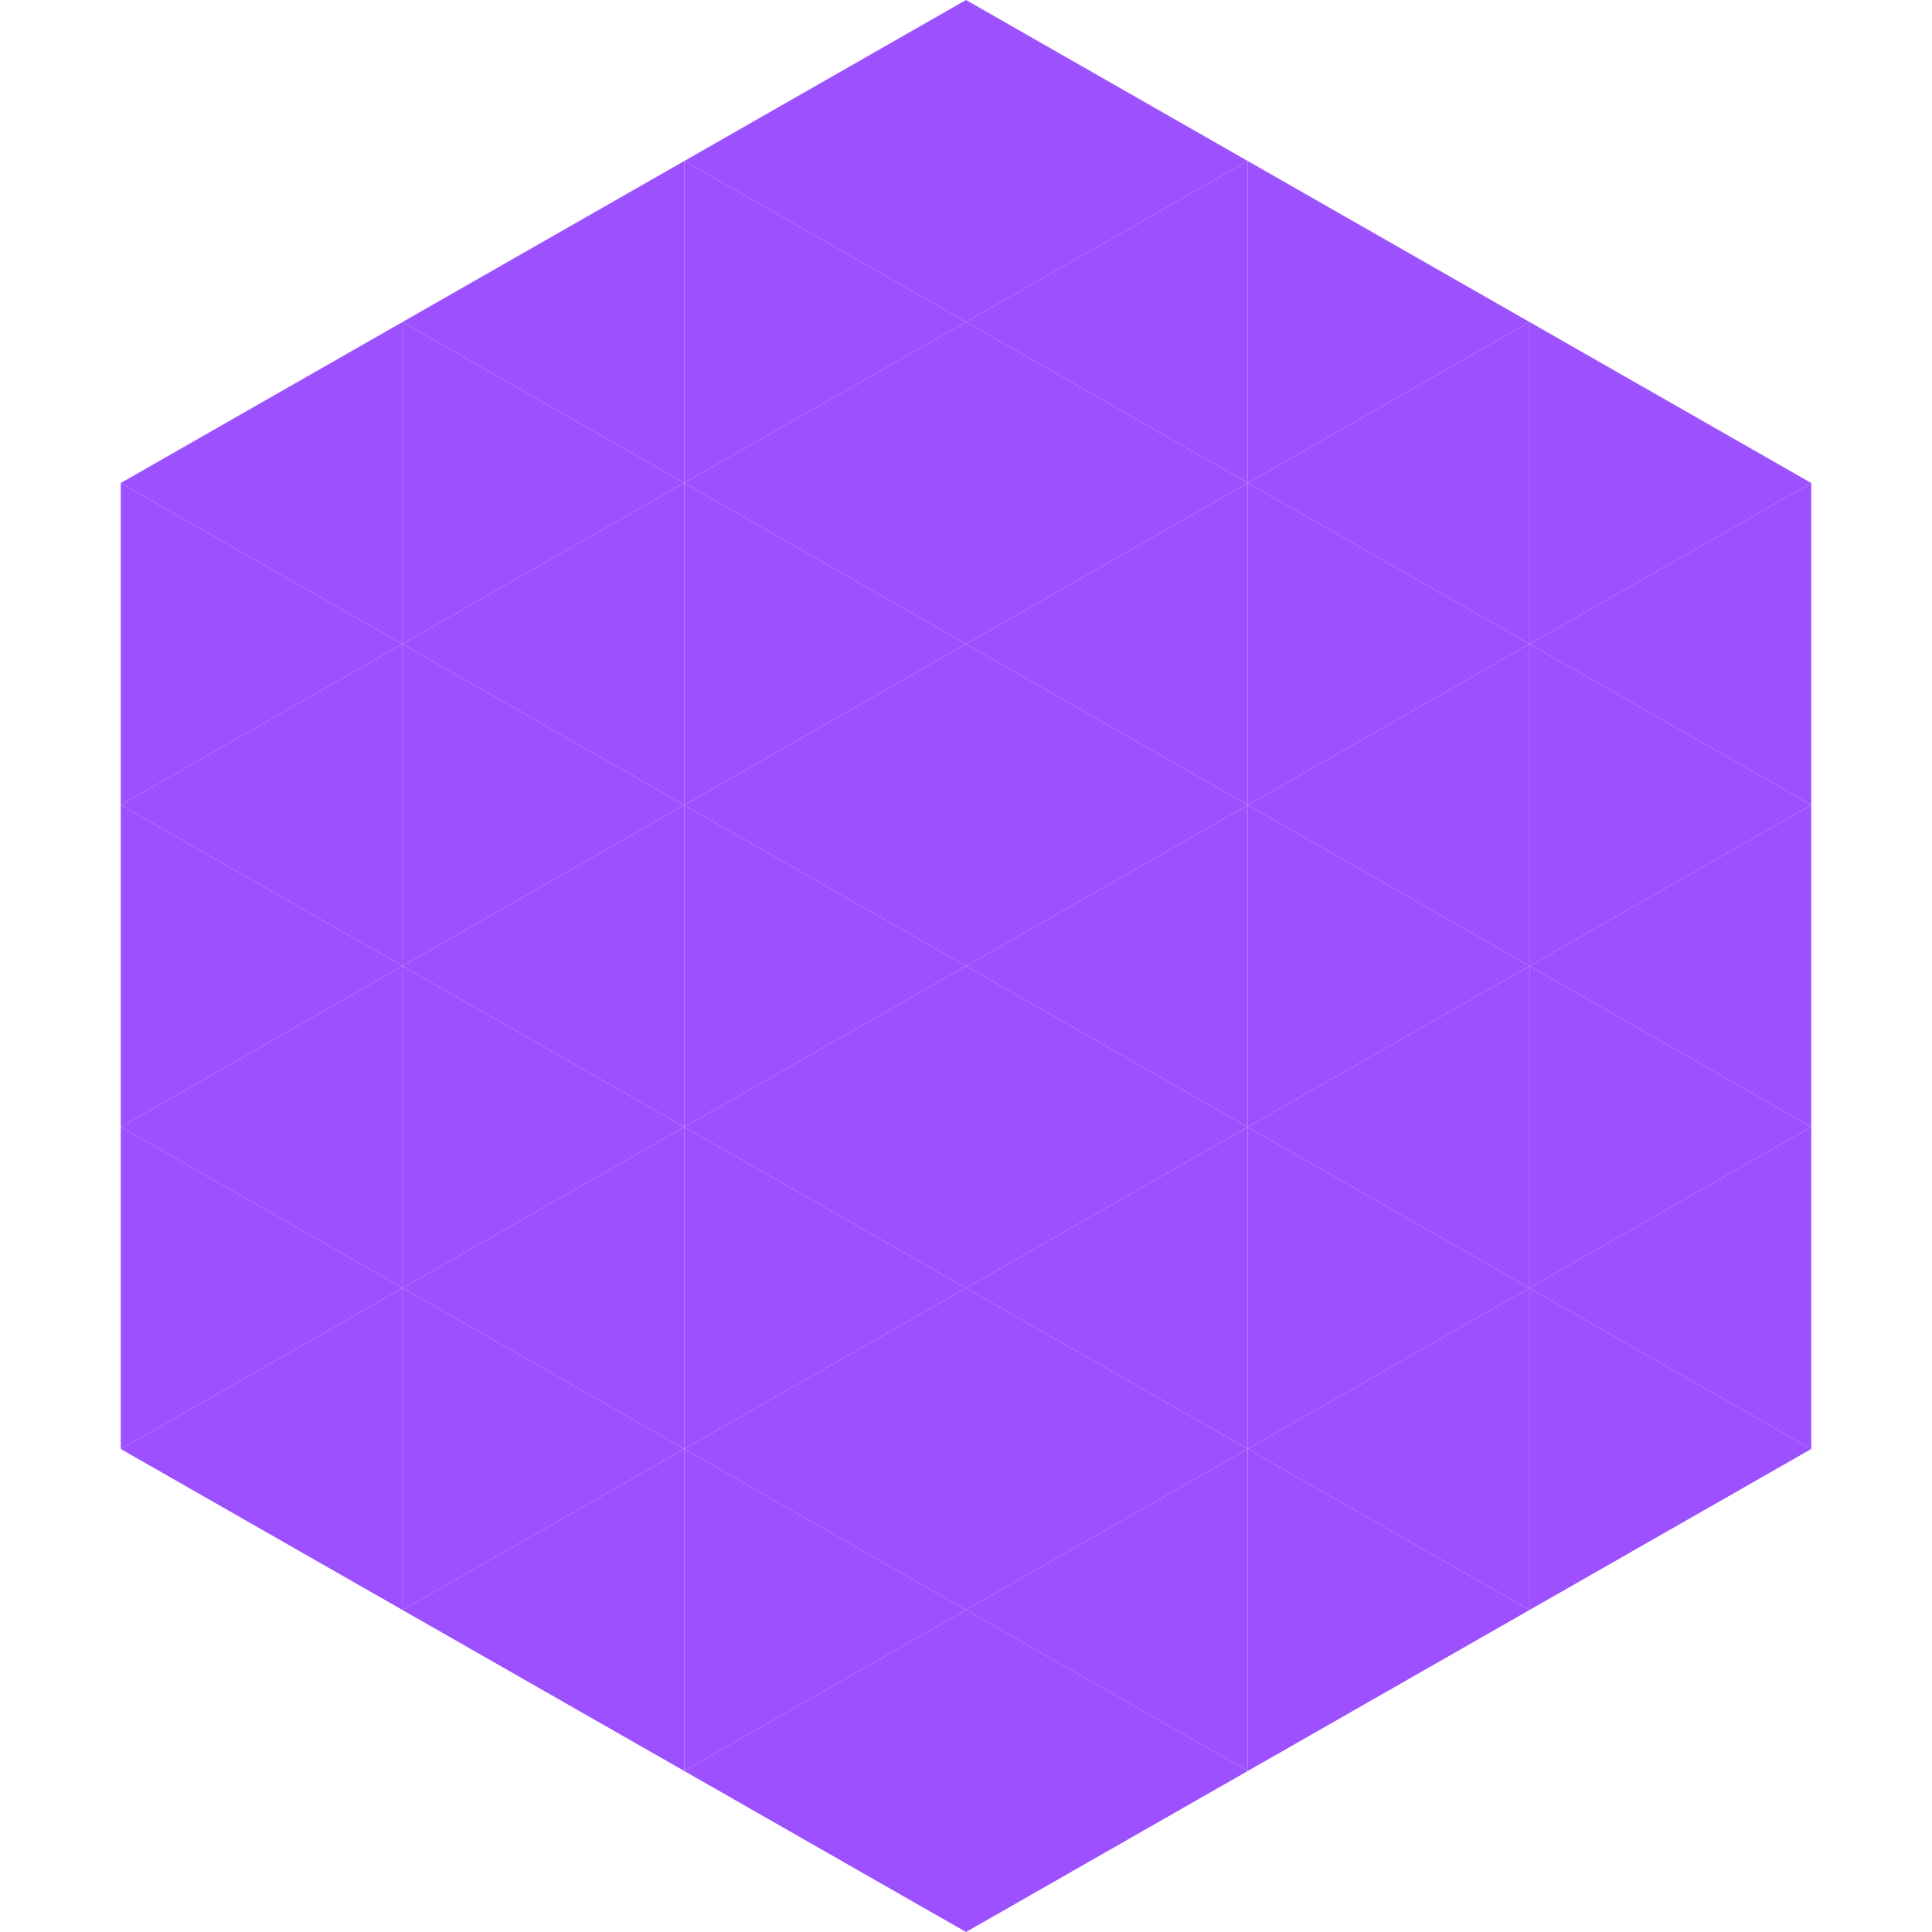
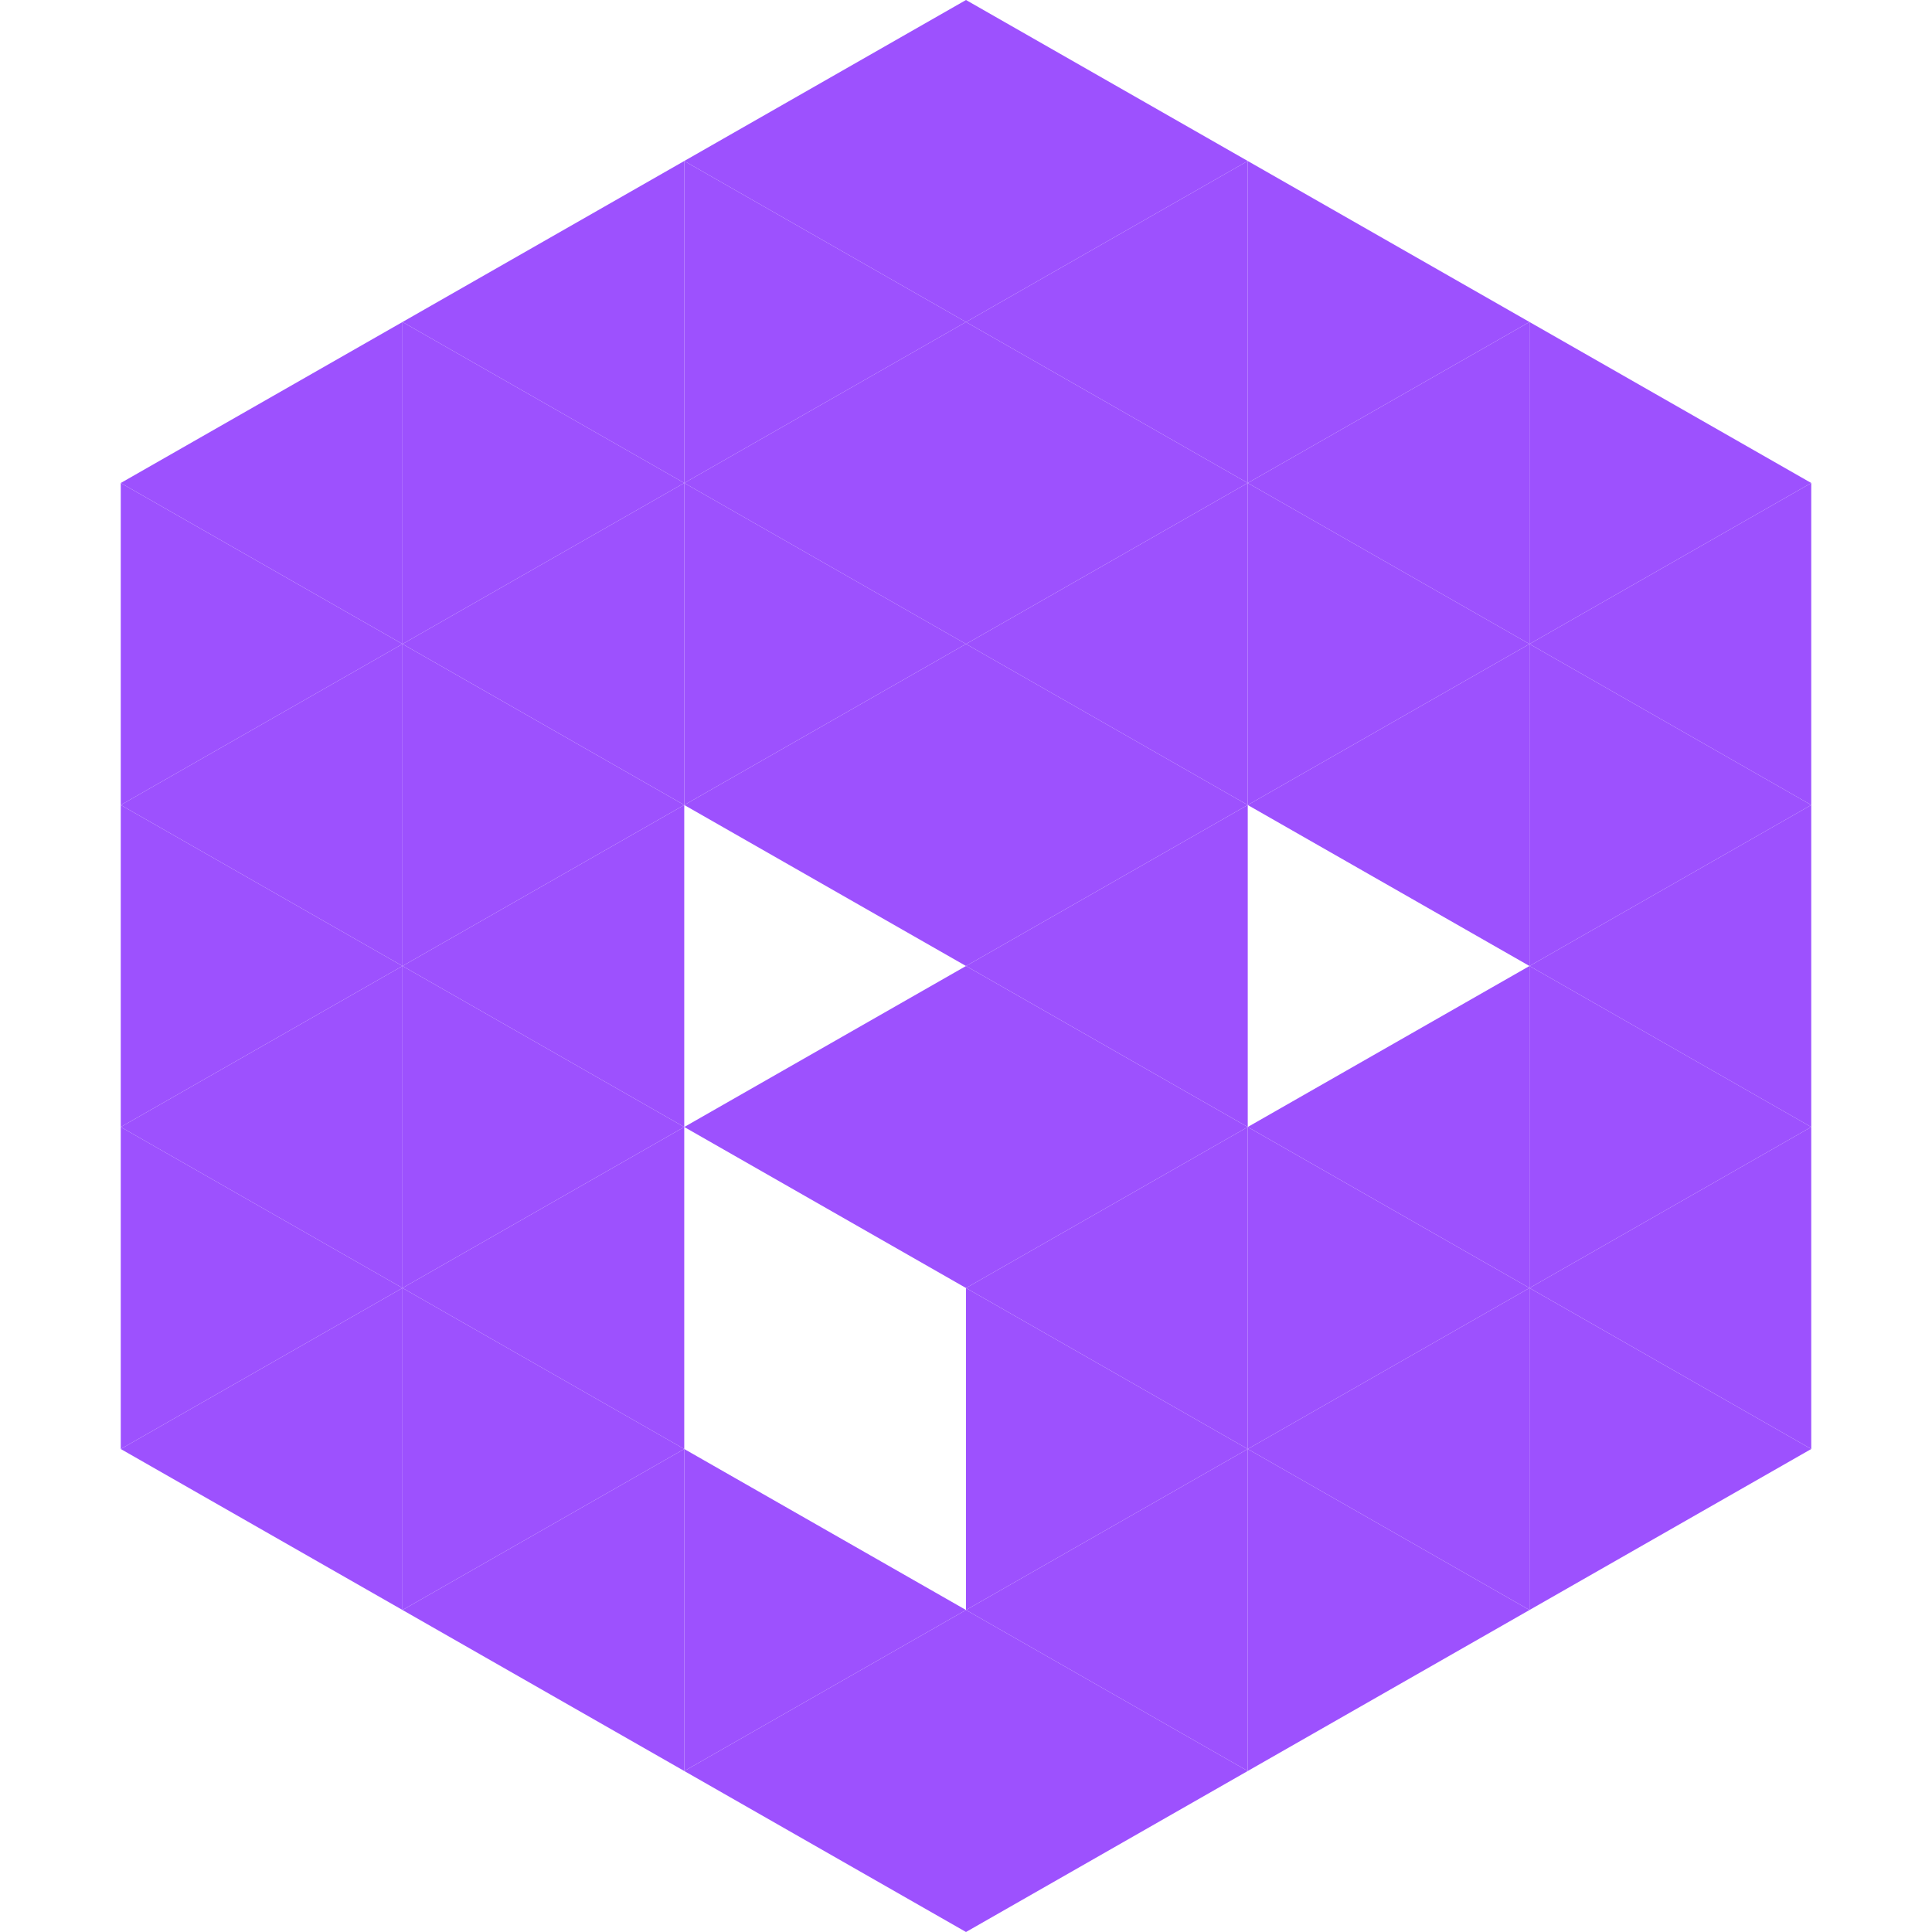
<svg xmlns="http://www.w3.org/2000/svg" width="240" height="240">
  <polygon points="50,40 15,60 50,80" style="fill:rgb(157,81,254)" />
  <polygon points="190,40 225,60 190,80" style="fill:rgb(157,81,254)" />
  <polygon points="15,60 50,80 15,100" style="fill:rgb(157,81,254)" />
  <polygon points="225,60 190,80 225,100" style="fill:rgb(157,81,254)" />
  <polygon points="50,80 15,100 50,120" style="fill:rgb(157,81,254)" />
  <polygon points="190,80 225,100 190,120" style="fill:rgb(157,81,254)" />
  <polygon points="15,100 50,120 15,140" style="fill:rgb(157,81,254)" />
  <polygon points="225,100 190,120 225,140" style="fill:rgb(157,81,254)" />
  <polygon points="50,120 15,140 50,160" style="fill:rgb(157,81,254)" />
  <polygon points="190,120 225,140 190,160" style="fill:rgb(157,81,254)" />
  <polygon points="15,140 50,160 15,180" style="fill:rgb(157,81,254)" />
  <polygon points="225,140 190,160 225,180" style="fill:rgb(157,81,254)" />
  <polygon points="50,160 15,180 50,200" style="fill:rgb(157,81,254)" />
  <polygon points="190,160 225,180 190,200" style="fill:rgb(157,81,254)" />
  <polygon points="15,180 50,200 15,220" style="fill:rgb(255,255,255); fill-opacity:0" />
  <polygon points="225,180 190,200 225,220" style="fill:rgb(255,255,255); fill-opacity:0" />
  <polygon points="50,0 85,20 50,40" style="fill:rgb(255,255,255); fill-opacity:0" />
  <polygon points="190,0 155,20 190,40" style="fill:rgb(255,255,255); fill-opacity:0" />
  <polygon points="85,20 50,40 85,60" style="fill:rgb(157,81,254)" />
  <polygon points="155,20 190,40 155,60" style="fill:rgb(157,81,254)" />
  <polygon points="50,40 85,60 50,80" style="fill:rgb(157,81,254)" />
  <polygon points="190,40 155,60 190,80" style="fill:rgb(157,81,254)" />
  <polygon points="85,60 50,80 85,100" style="fill:rgb(157,81,254)" />
  <polygon points="155,60 190,80 155,100" style="fill:rgb(157,81,254)" />
  <polygon points="50,80 85,100 50,120" style="fill:rgb(157,81,254)" />
  <polygon points="190,80 155,100 190,120" style="fill:rgb(157,81,254)" />
  <polygon points="85,100 50,120 85,140" style="fill:rgb(157,81,254)" />
-   <polygon points="155,100 190,120 155,140" style="fill:rgb(157,81,254)" />
  <polygon points="50,120 85,140 50,160" style="fill:rgb(157,81,254)" />
  <polygon points="190,120 155,140 190,160" style="fill:rgb(157,81,254)" />
  <polygon points="85,140 50,160 85,180" style="fill:rgb(157,81,254)" />
  <polygon points="155,140 190,160 155,180" style="fill:rgb(157,81,254)" />
  <polygon points="50,160 85,180 50,200" style="fill:rgb(157,81,254)" />
  <polygon points="190,160 155,180 190,200" style="fill:rgb(157,81,254)" />
  <polygon points="85,180 50,200 85,220" style="fill:rgb(157,81,254)" />
  <polygon points="155,180 190,200 155,220" style="fill:rgb(157,81,254)" />
  <polygon points="120,0 85,20 120,40" style="fill:rgb(157,81,254)" />
  <polygon points="120,0 155,20 120,40" style="fill:rgb(157,81,254)" />
  <polygon points="85,20 120,40 85,60" style="fill:rgb(157,81,254)" />
  <polygon points="155,20 120,40 155,60" style="fill:rgb(157,81,254)" />
  <polygon points="120,40 85,60 120,80" style="fill:rgb(157,81,254)" />
  <polygon points="120,40 155,60 120,80" style="fill:rgb(157,81,254)" />
  <polygon points="85,60 120,80 85,100" style="fill:rgb(157,81,254)" />
  <polygon points="155,60 120,80 155,100" style="fill:rgb(157,81,254)" />
  <polygon points="120,80 85,100 120,120" style="fill:rgb(157,81,254)" />
  <polygon points="120,80 155,100 120,120" style="fill:rgb(157,81,254)" />
-   <polygon points="85,100 120,120 85,140" style="fill:rgb(157,81,254)" />
  <polygon points="155,100 120,120 155,140" style="fill:rgb(157,81,254)" />
  <polygon points="120,120 85,140 120,160" style="fill:rgb(157,81,254)" />
  <polygon points="120,120 155,140 120,160" style="fill:rgb(157,81,254)" />
-   <polygon points="85,140 120,160 85,180" style="fill:rgb(157,81,254)" />
  <polygon points="155,140 120,160 155,180" style="fill:rgb(157,81,254)" />
-   <polygon points="120,160 85,180 120,200" style="fill:rgb(157,81,254)" />
  <polygon points="120,160 155,180 120,200" style="fill:rgb(157,81,254)" />
  <polygon points="85,180 120,200 85,220" style="fill:rgb(157,81,254)" />
  <polygon points="155,180 120,200 155,220" style="fill:rgb(157,81,254)" />
  <polygon points="120,200 85,220 120,240" style="fill:rgb(157,81,254)" />
  <polygon points="120,200 155,220 120,240" style="fill:rgb(157,81,254)" />
  <polygon points="85,220 120,240 85,260" style="fill:rgb(255,255,255); fill-opacity:0" />
  <polygon points="155,220 120,240 155,260" style="fill:rgb(255,255,255); fill-opacity:0" />
</svg>